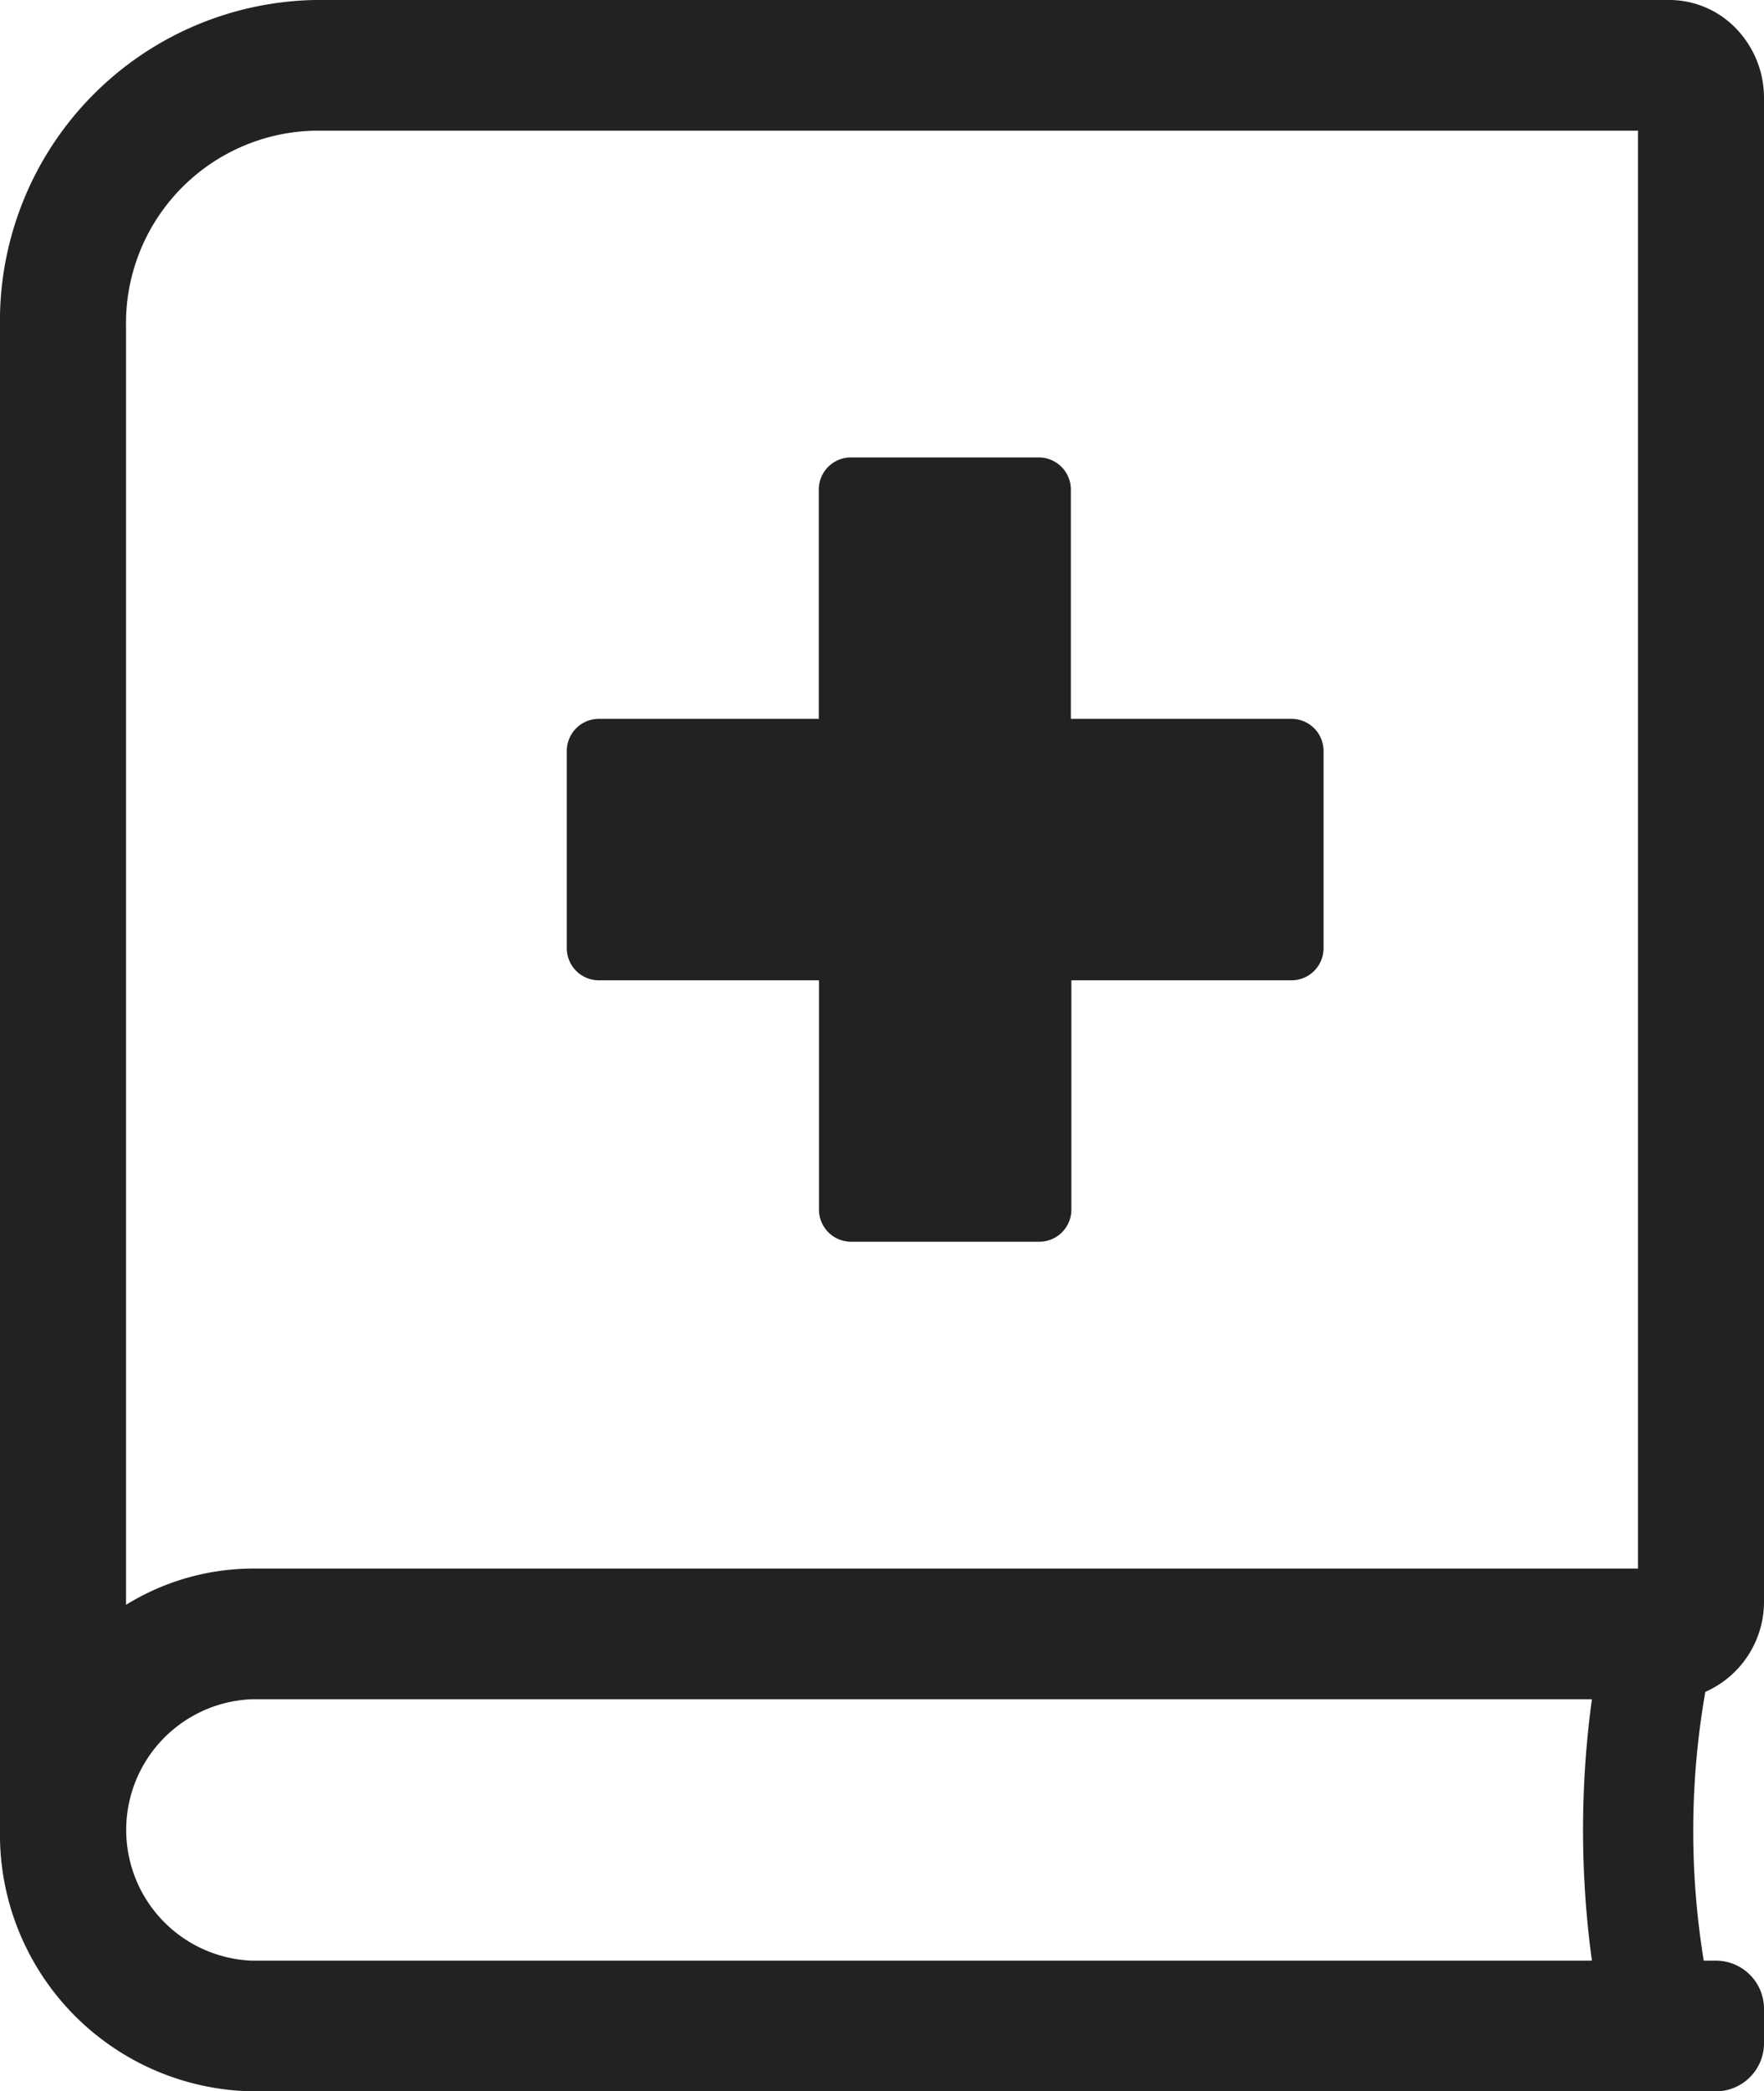
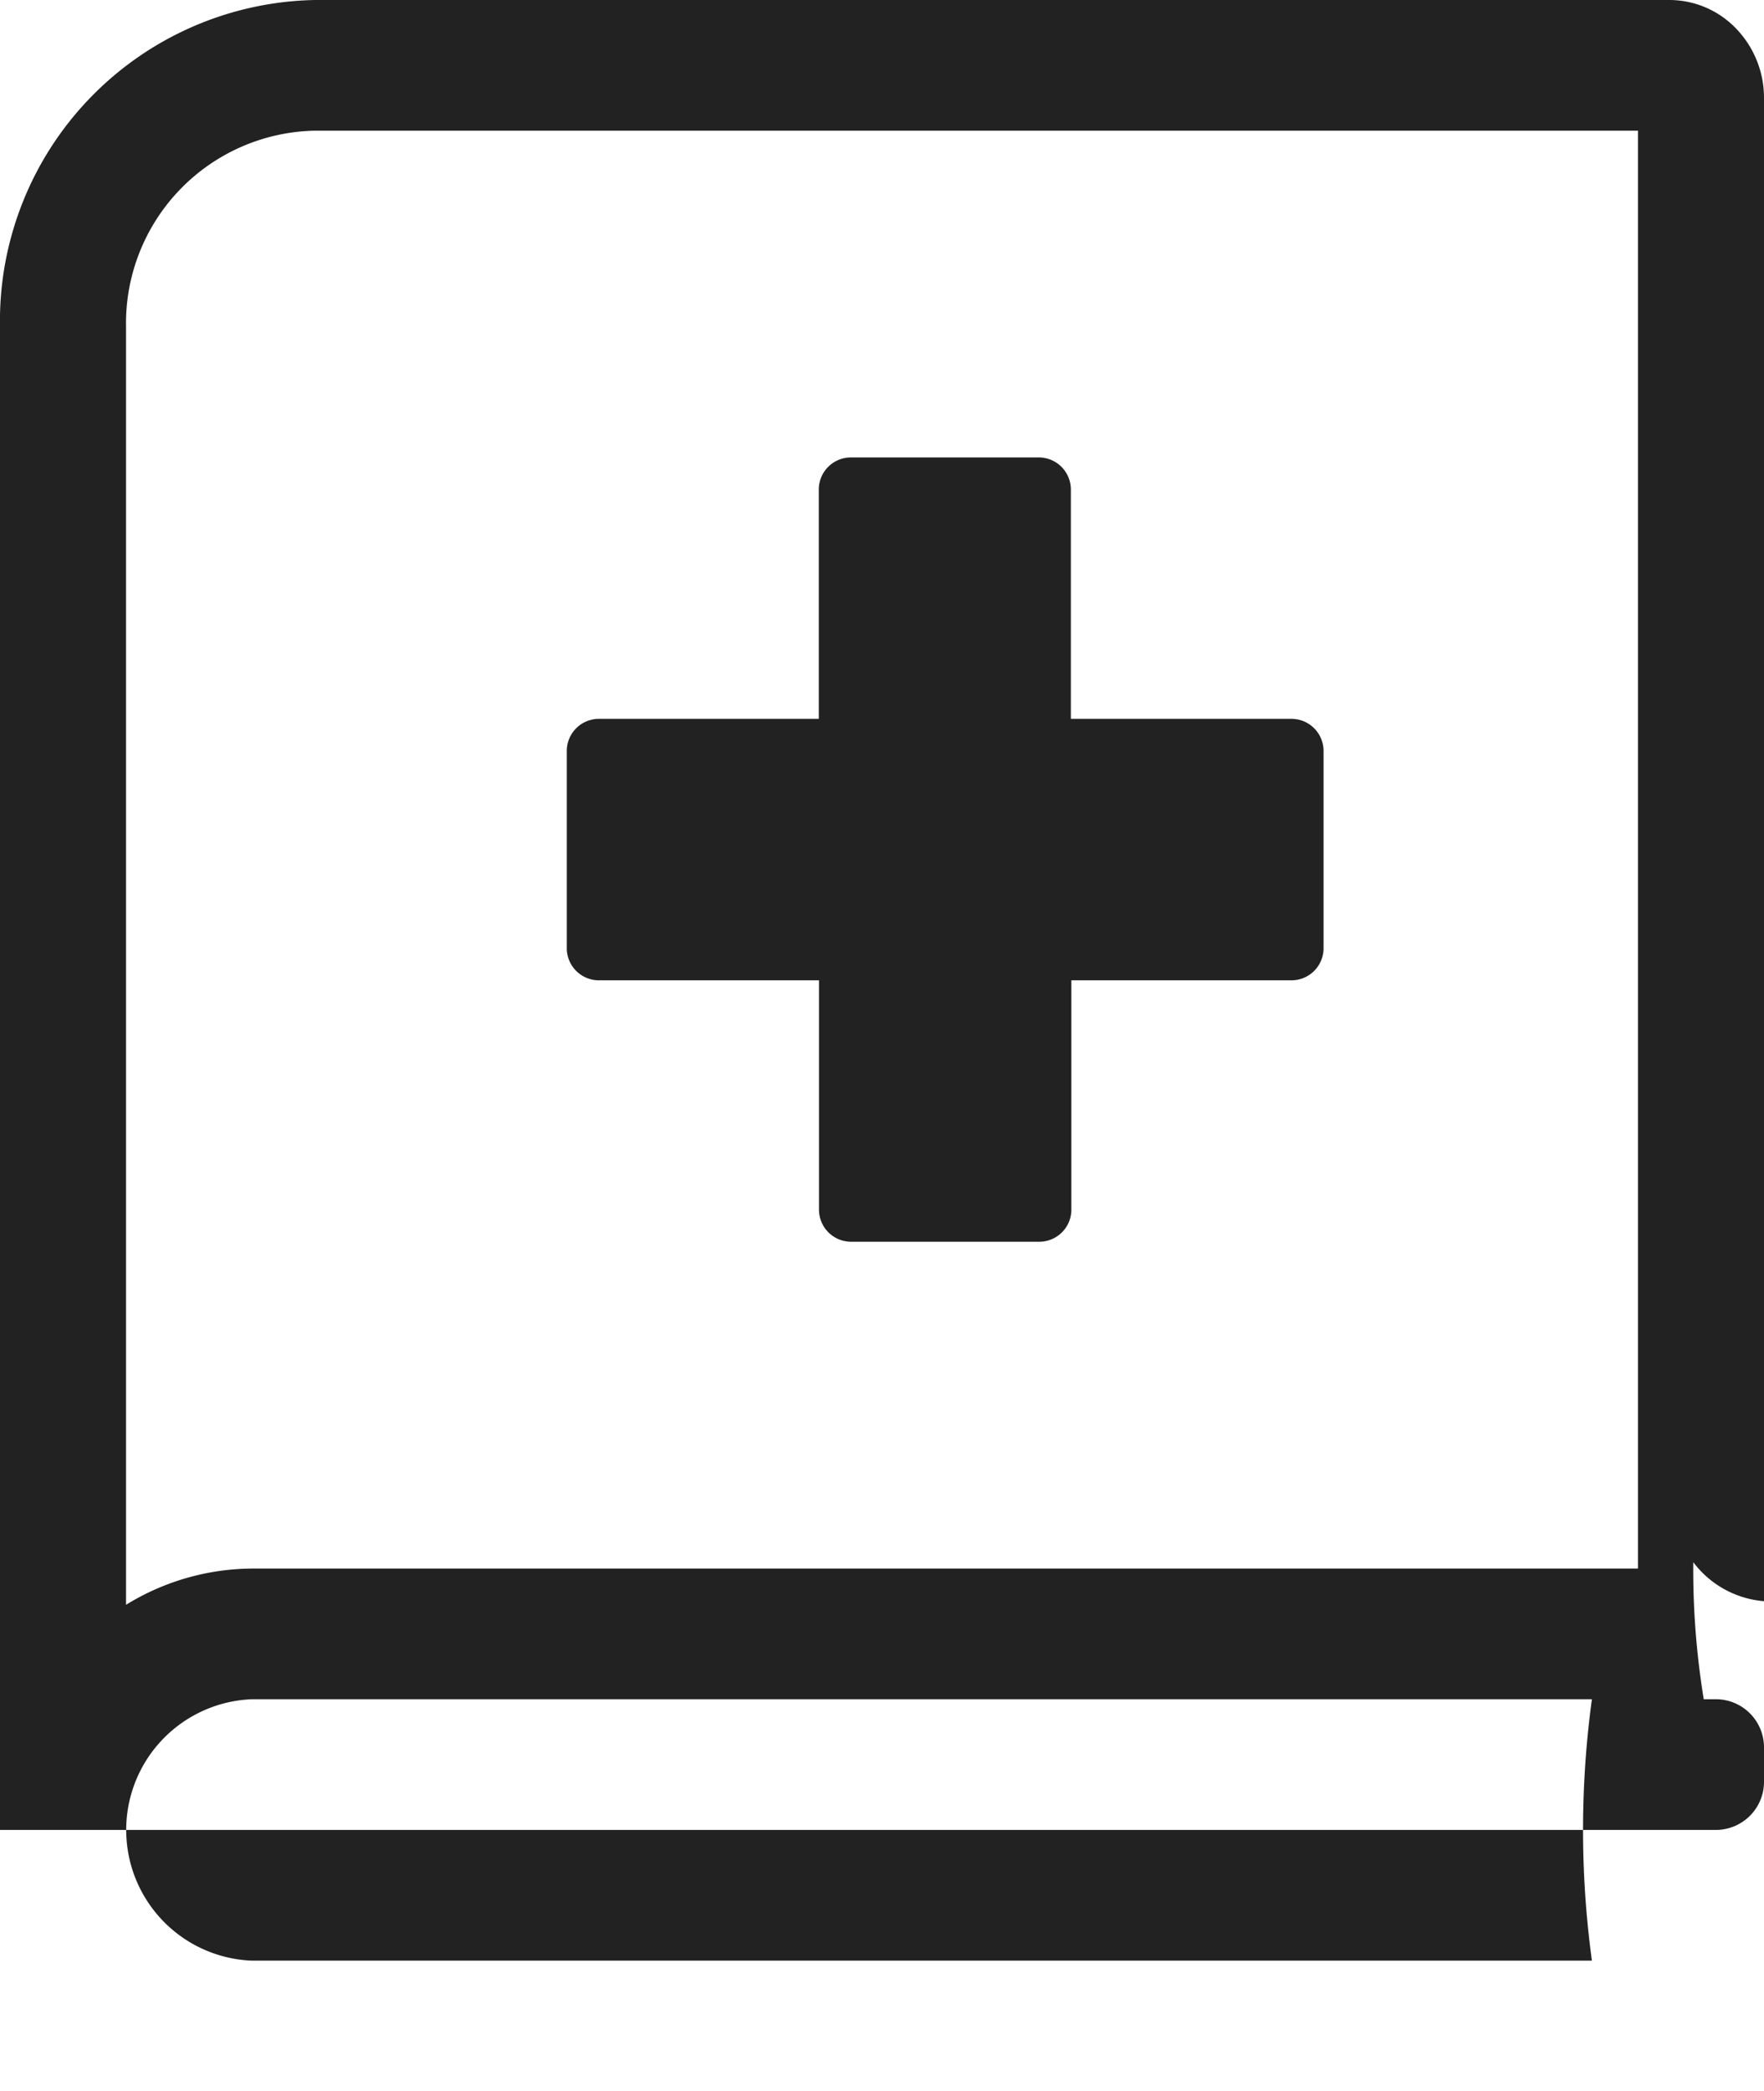
<svg xmlns="http://www.w3.org/2000/svg" width="27.839" height="33" viewBox="0 0 27.839 33">
-   <path id="book-medical-light" d="M27.839,25.266V1.547A1.573,1.573,0,0,0,27.4.452,1.461,1.461,0,0,0,26.348,0H4.971A5.066,5.066,0,0,0,0,5.156V28.875A4.053,4.053,0,0,0,3.977,33H27.093a.76.76,0,0,0,.746-.773v-.516a.76.76,0,0,0-.746-.773h-.205a12.716,12.716,0,0,1,.025-4.241A1.555,1.555,0,0,0,27.839,25.266Zm-2.716,5.672H3.977a2.064,2.064,0,0,1,0-4.125H25.123A15.277,15.277,0,0,0,25.123,30.937Zm.727-6.187H3.977a3.829,3.829,0,0,0-1.988.572V5.156A3.04,3.04,0,0,1,4.971,2.062H25.85ZM9.445,15.469h3.48v3.609a.507.507,0,0,0,.5.516h2.983a.507.507,0,0,0,.5-.516V15.469h3.48a.507.507,0,0,0,.5-.516V11.859a.507.507,0,0,0-.5-.516H16.9V7.734a.507.507,0,0,0-.5-.516H13.422a.507.507,0,0,0-.5.516v3.609H9.445a.507.507,0,0,0-.5.516v3.094A.507.507,0,0,0,9.445,15.469Z" transform="translate(0 0)" fill="#222" />
+   <path id="book-medical-light" d="M27.839,25.266V1.547A1.573,1.573,0,0,0,27.4.452,1.461,1.461,0,0,0,26.348,0H4.971A5.066,5.066,0,0,0,0,5.156V28.875H27.093a.76.76,0,0,0,.746-.773v-.516a.76.76,0,0,0-.746-.773h-.205a12.716,12.716,0,0,1,.025-4.241A1.555,1.555,0,0,0,27.839,25.266Zm-2.716,5.672H3.977a2.064,2.064,0,0,1,0-4.125H25.123A15.277,15.277,0,0,0,25.123,30.937Zm.727-6.187H3.977a3.829,3.829,0,0,0-1.988.572V5.156A3.04,3.04,0,0,1,4.971,2.062H25.85ZM9.445,15.469h3.48v3.609a.507.507,0,0,0,.5.516h2.983a.507.507,0,0,0,.5-.516V15.469h3.48a.507.507,0,0,0,.5-.516V11.859a.507.507,0,0,0-.5-.516H16.9V7.734a.507.507,0,0,0-.5-.516H13.422a.507.507,0,0,0-.5.516v3.609H9.445a.507.507,0,0,0-.5.516v3.094A.507.507,0,0,0,9.445,15.469Z" transform="translate(0 0)" fill="#222" />
</svg>